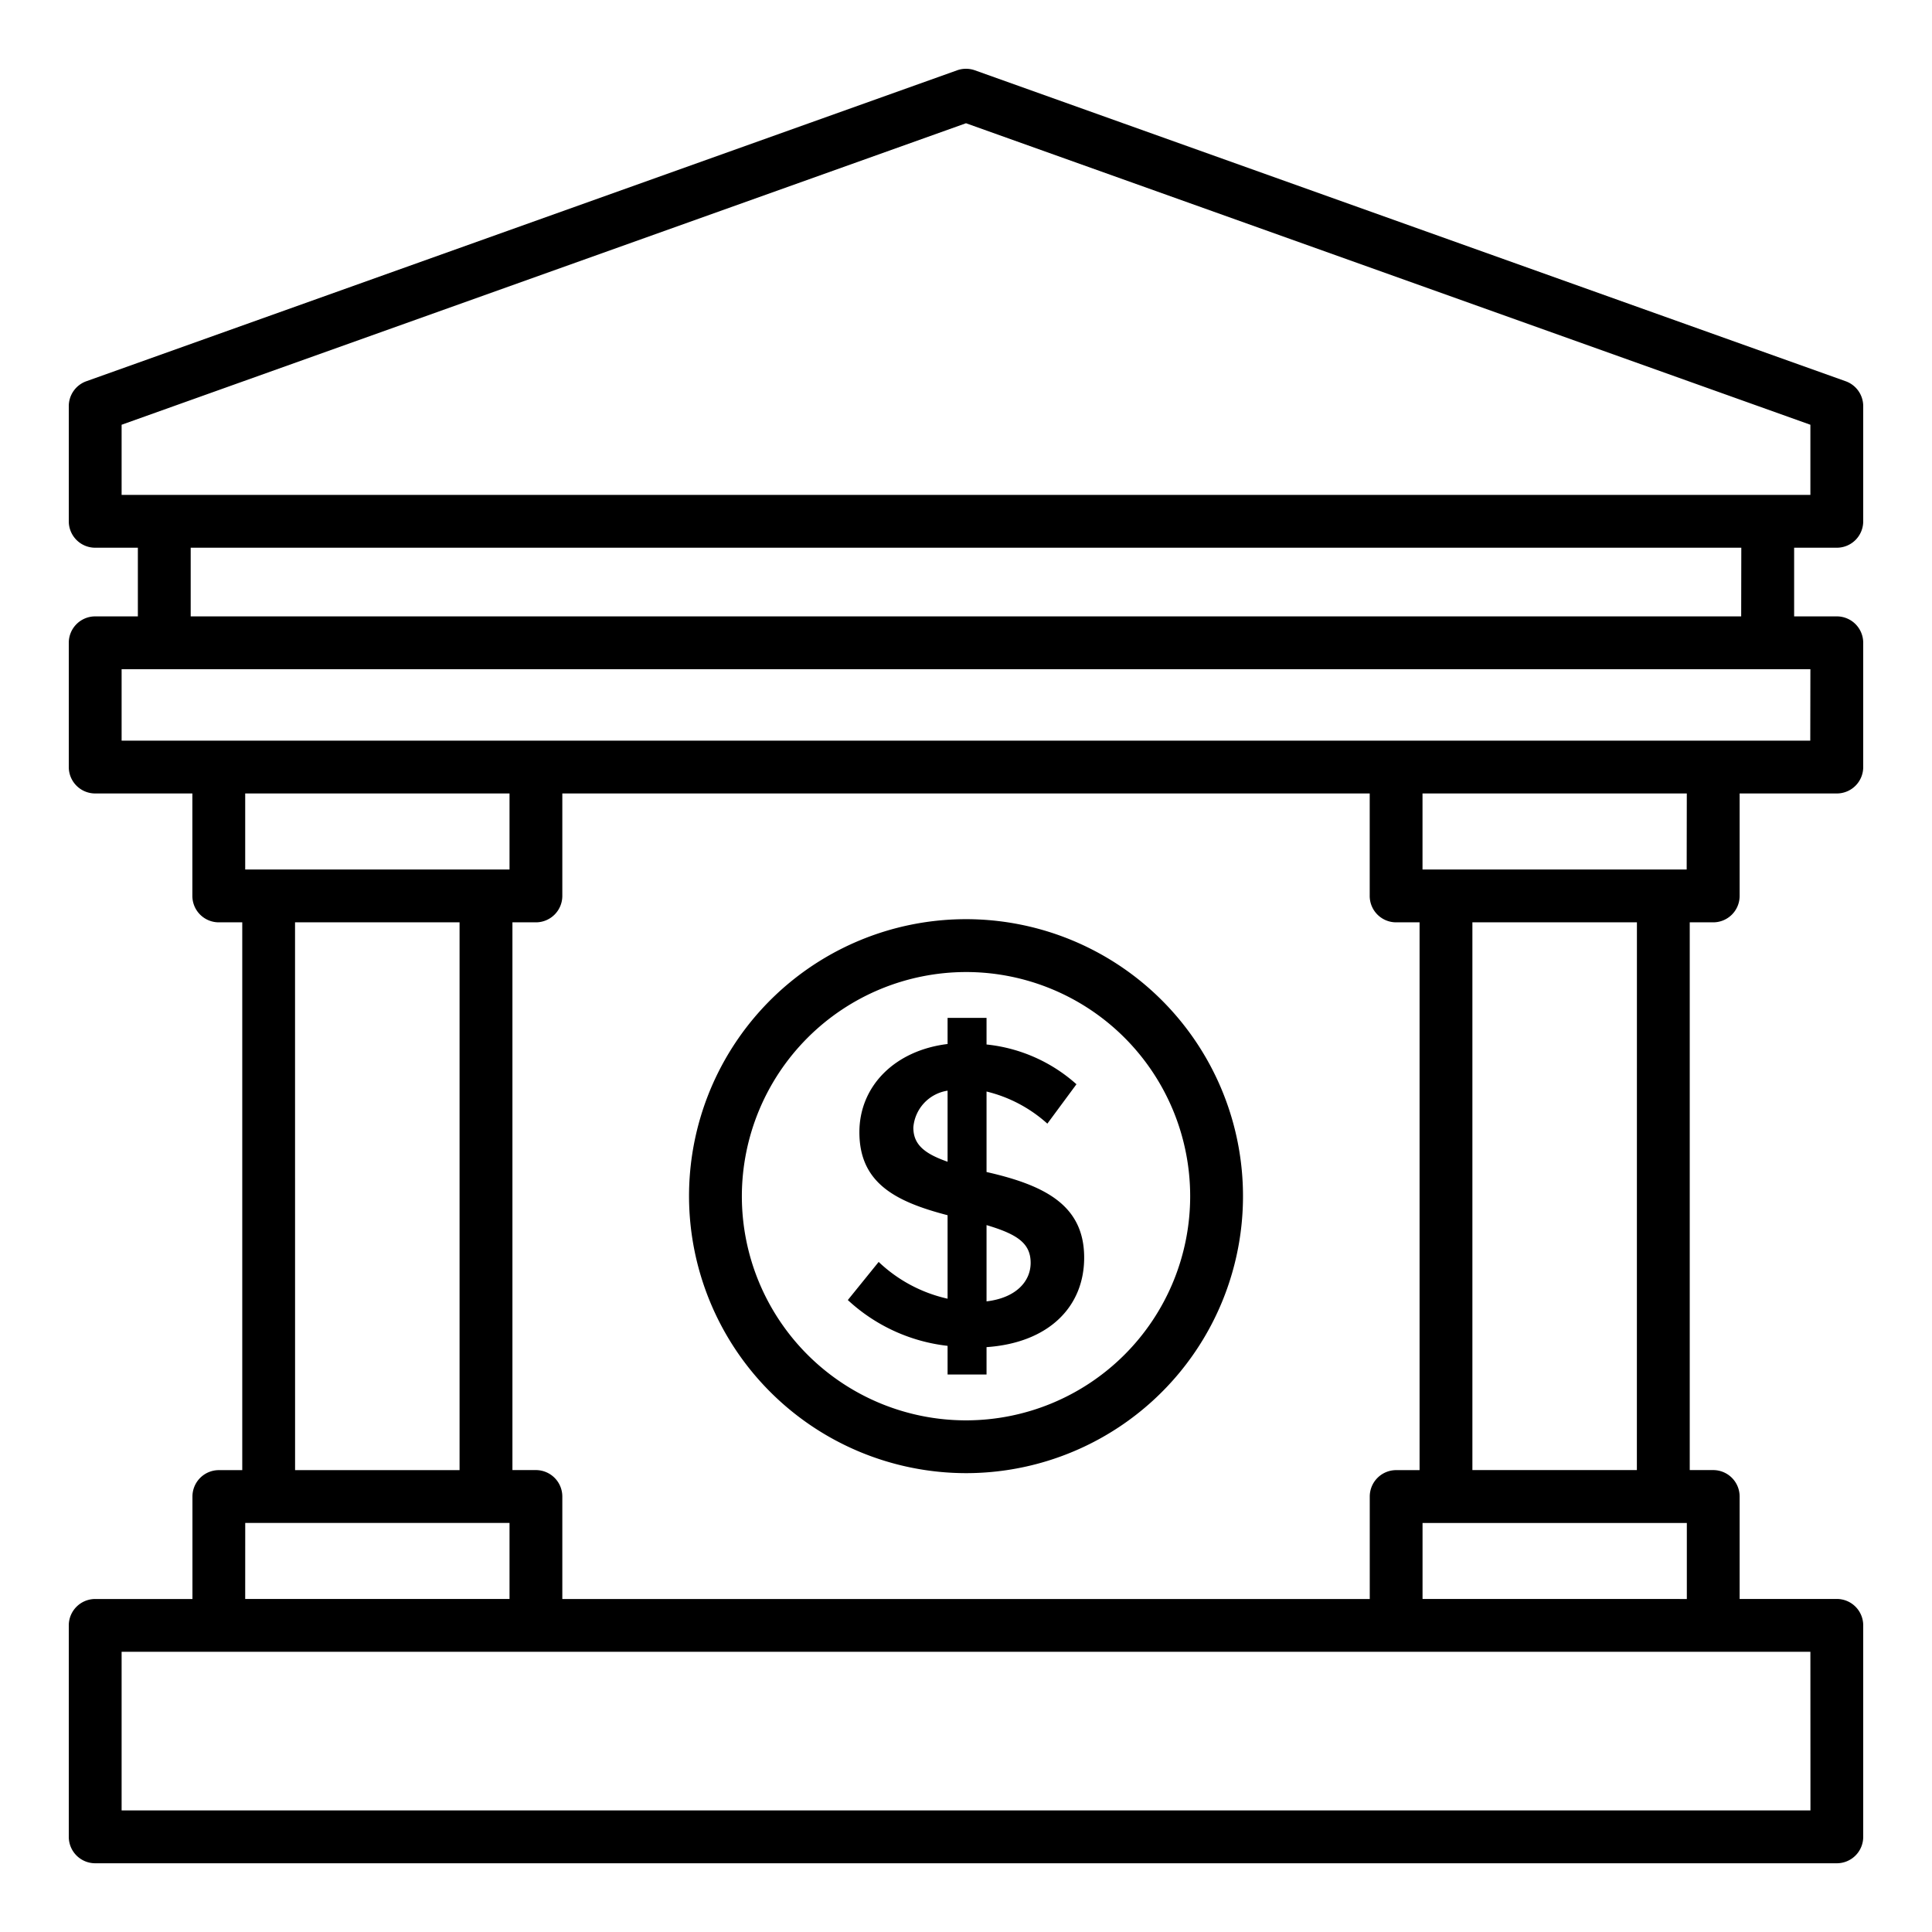
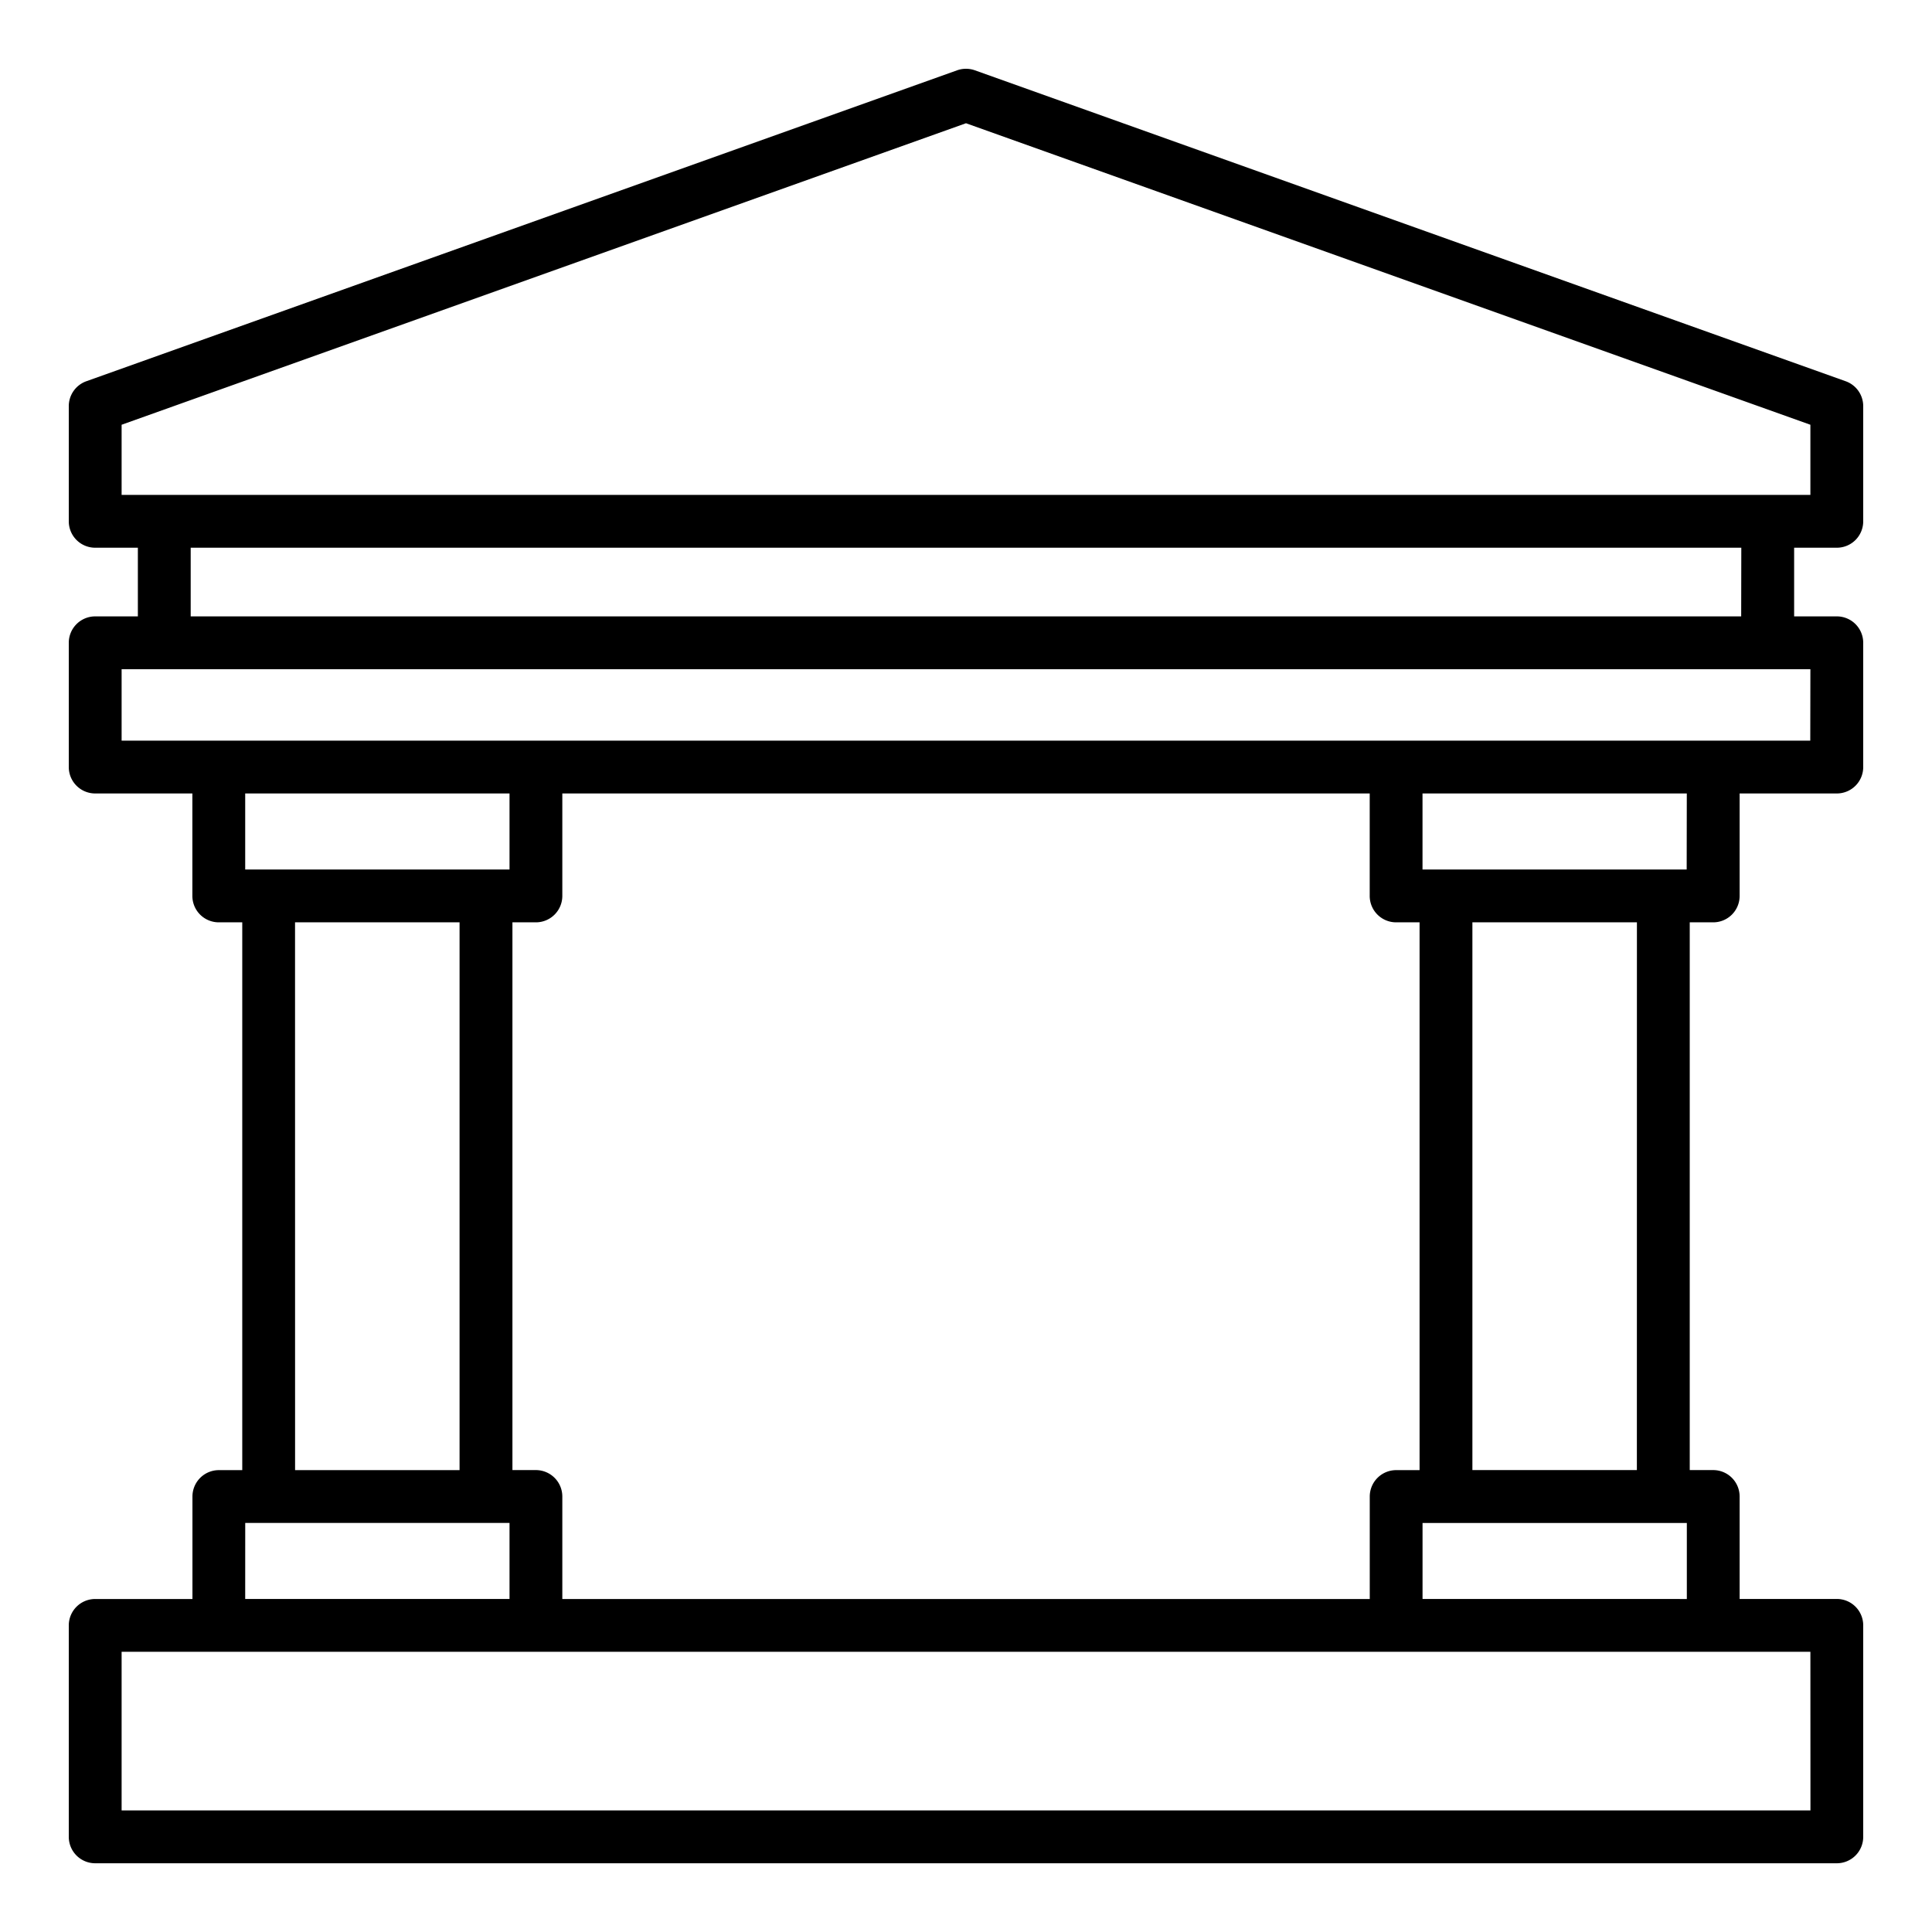
<svg xmlns="http://www.w3.org/2000/svg" version="1.1" width="512" height="512" x="0" y="0" viewBox="0 0 128 128" style="enable-background:new 0 0 512 512" xml:space="preserve">
  <g>
-     <path d="m58.214 83.606-2.043 2.525a11.629 11.629 0 0 0 6.609 3.035v1.9h2.581v-1.815c4.114-.284 6.468-2.666 6.468-5.929 0-3.46-2.581-4.793-6.468-5.673v-5.333a9.277 9.277 0 0 1 4.029 2.128l1.928-2.61a10.555 10.555 0 0 0-5.957-2.634v-1.762H62.78v1.73c-3.489.425-5.843 2.78-5.843 5.843 0 3.347 2.354 4.595 5.843 5.5v5.531a9.693 9.693 0 0 1-4.566-2.436Zm7.147-2.44c2.015.6 2.922 1.192 2.922 2.5 0 1.248-.992 2.326-2.922 2.553Zm-4.85-6.466a2.678 2.678 0 0 1 2.269-2.44v4.708c-1.531-.538-2.269-1.134-2.269-2.268Z" fill="#000000" opacity="1" data-original="#000000" />
-     <path d="M64 97.6a18.351 18.351 0 1 0-18.35-18.348A18.373 18.373 0 0 0 64 97.6Zm0-33.2a14.851 14.851 0 1 1-14.85 14.852A14.869 14.869 0 0 1 64 64.4Z" fill="#000000" opacity="1" data-original="#000000" />
    <path d="M121.693 36.288a1.749 1.749 0 0 0 1.75-1.75v-7.631a1.751 1.751 0 0 0-1.161-1.648L64.588 4.658a1.758 1.758 0 0 0-1.176 0L5.719 25.259a1.751 1.751 0 0 0-1.162 1.648v7.631a1.75 1.75 0 0 0 1.75 1.75h2.827v4.549H6.307a1.75 1.75 0 0 0-1.75 1.75v8.232a1.75 1.75 0 0 0 1.75 1.75h6.438v6.788a1.75 1.75 0 0 0 1.75 1.75h1.555V97.4H14.5a1.751 1.751 0 0 0-1.75 1.75v6.788H6.307a1.75 1.75 0 0 0-1.75 1.75v14.008a1.75 1.75 0 0 0 1.75 1.75h115.386a1.749 1.749 0 0 0 1.75-1.75v-14.011a1.749 1.749 0 0 0-1.75-1.75h-6.438v-6.788a1.75 1.75 0 0 0-1.75-1.75h-1.555v-36.29h1.555a1.749 1.749 0 0 0 1.75-1.75v-6.788h6.438a1.749 1.749 0 0 0 1.75-1.75v-8.232a1.749 1.749 0 0 0-1.75-1.75h-2.827v-4.549ZM8.057 28.141 64 8.165l55.943 19.976v4.647H8.057Zm25.7 24.428v5.038H16.245v-5.038Zm56.99 0v6.788a1.749 1.749 0 0 0 1.75 1.75h1.553V97.4H92.5a1.75 1.75 0 0 0-1.75 1.75v6.788H37.255v-6.791a1.751 1.751 0 0 0-1.75-1.75H33.95v-36.29h1.555a1.75 1.75 0 0 0 1.75-1.75v-6.788Zm-71.2 8.538h10.9V97.4H19.55Zm-3.3 39.79h17.51v5.038H16.245Zm103.7 19.046H8.057v-10.508h111.886Zm-25.7-14.008V100.9h17.51v5.038Zm14.2-8.538H97.55v-36.29h10.9Zm3.3-39.79H94.245v-5.038h17.51Zm8.188-8.538H8.057v-4.732h111.886Zm-4.577-8.232H12.634v-4.549h102.732Z" fill="#000000" opacity="1" data-original="#000000" />
  </g>
</svg>